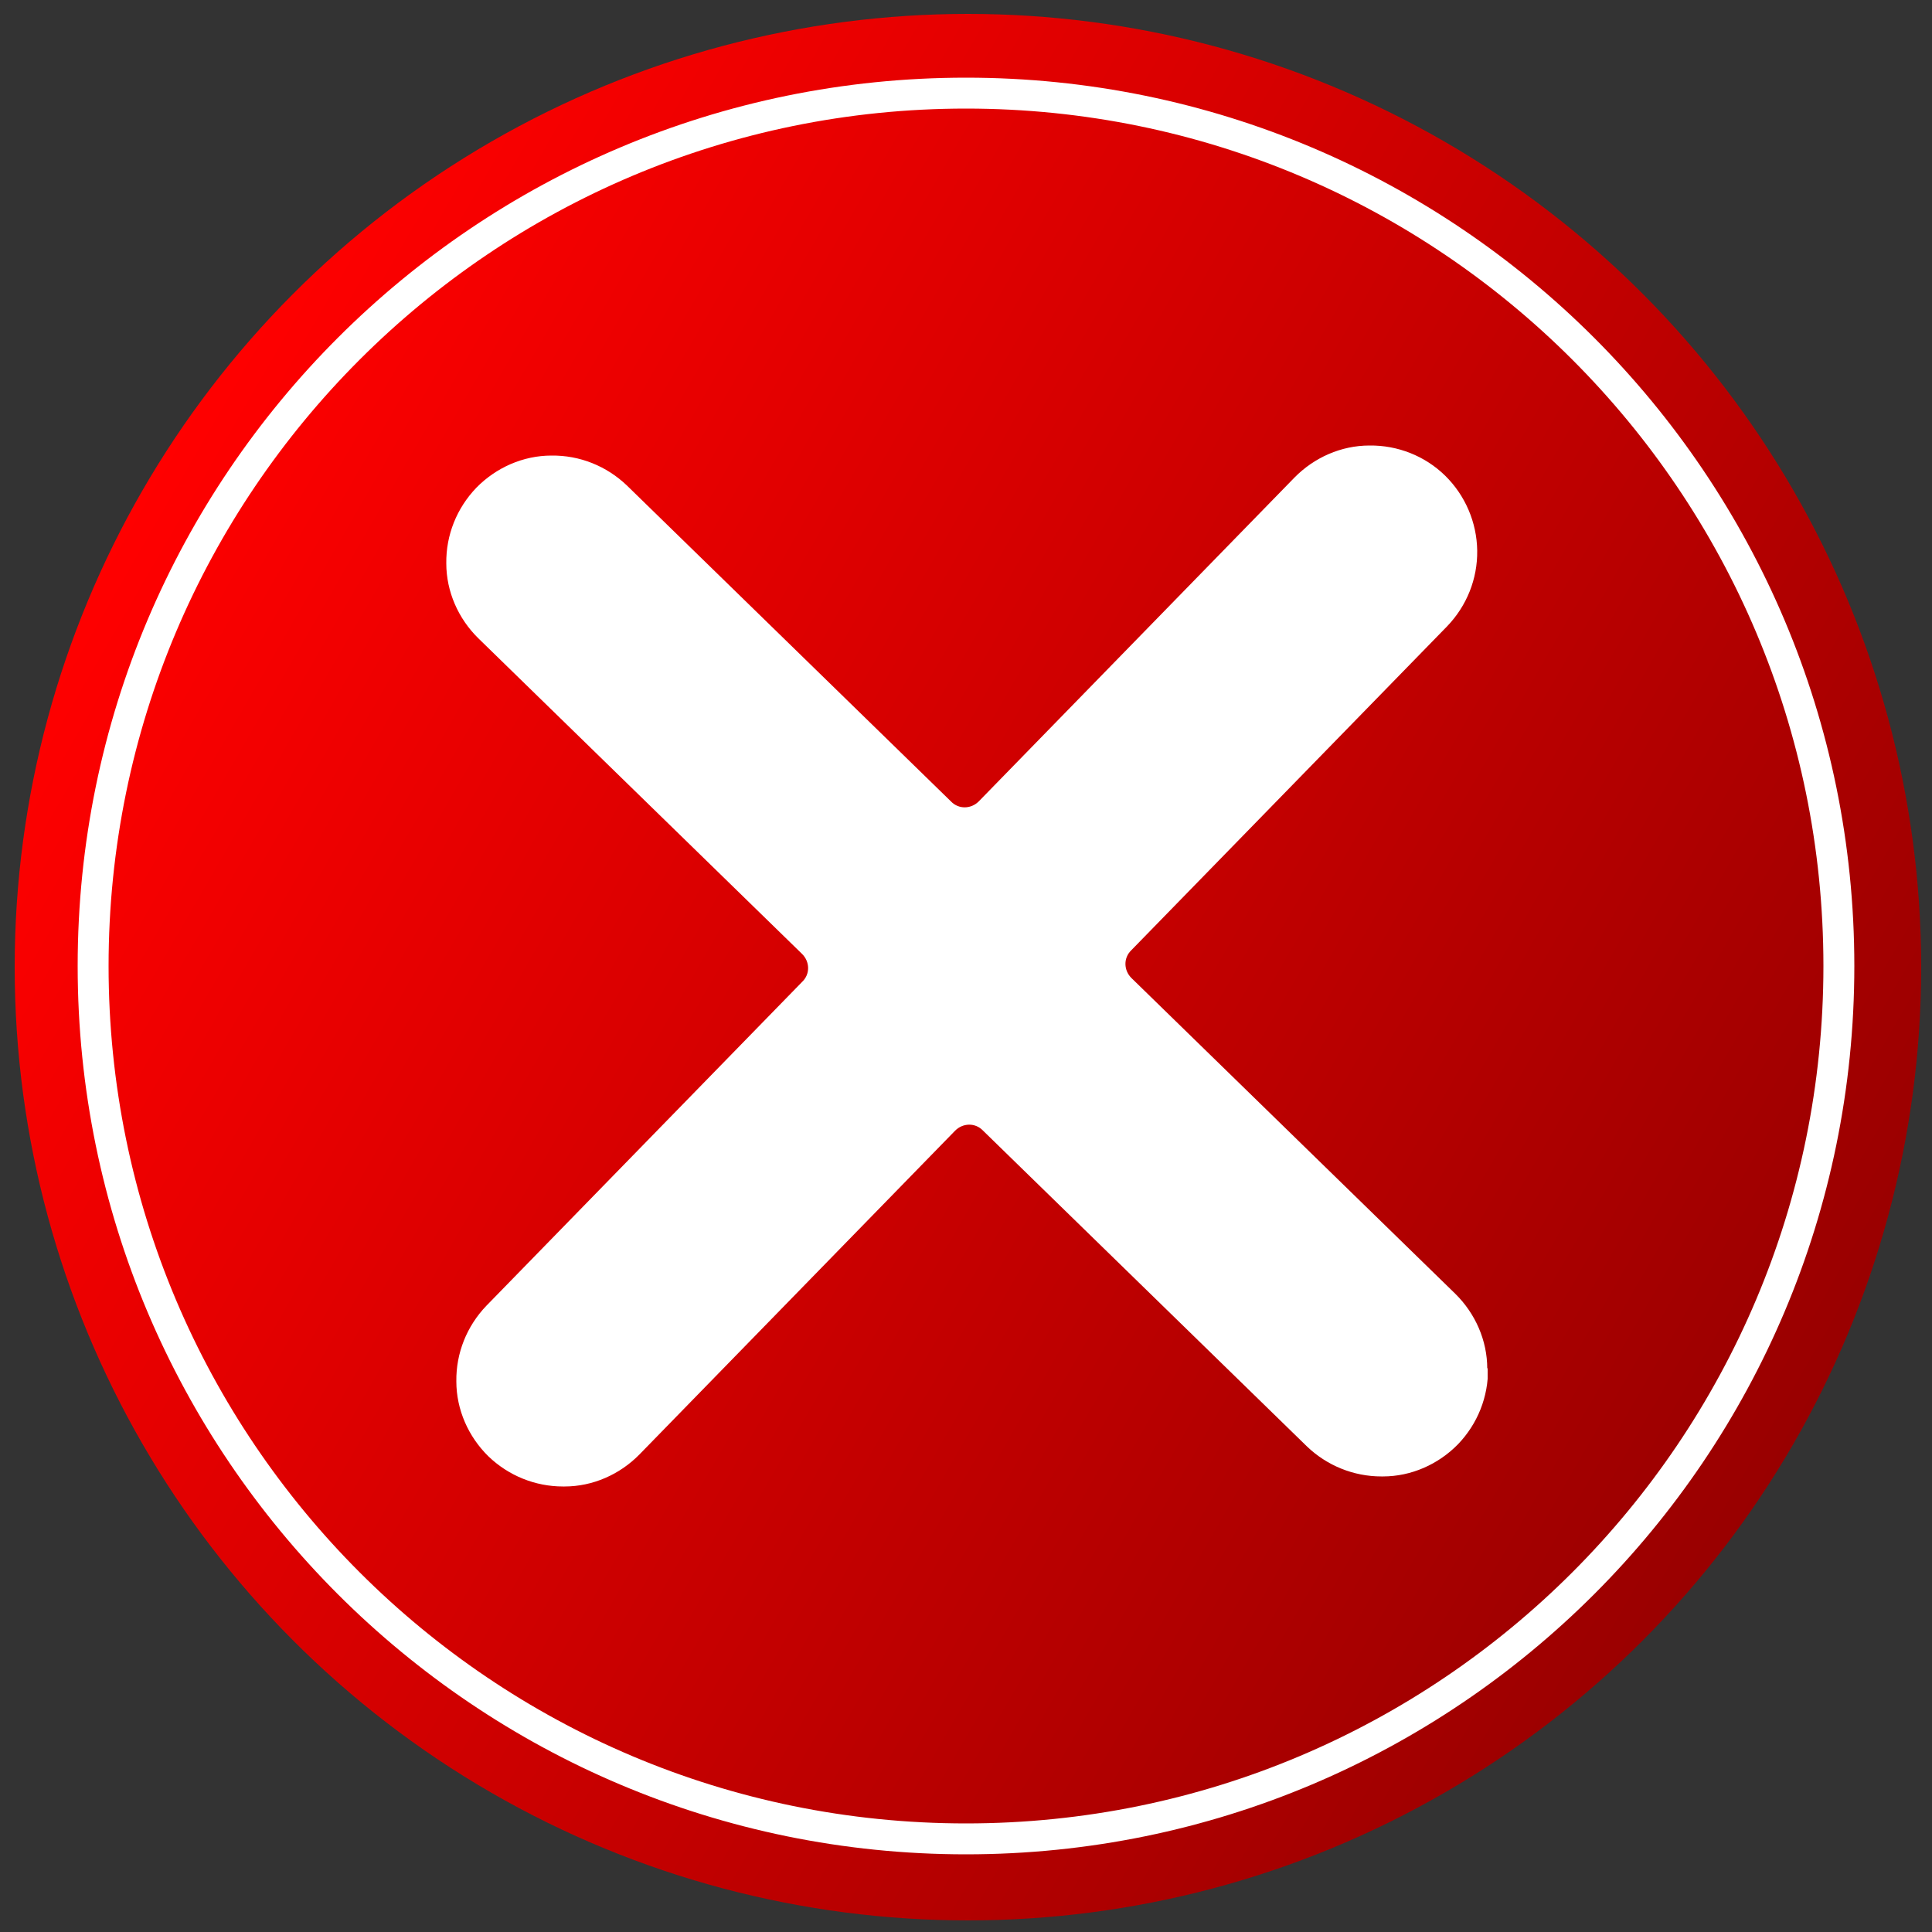
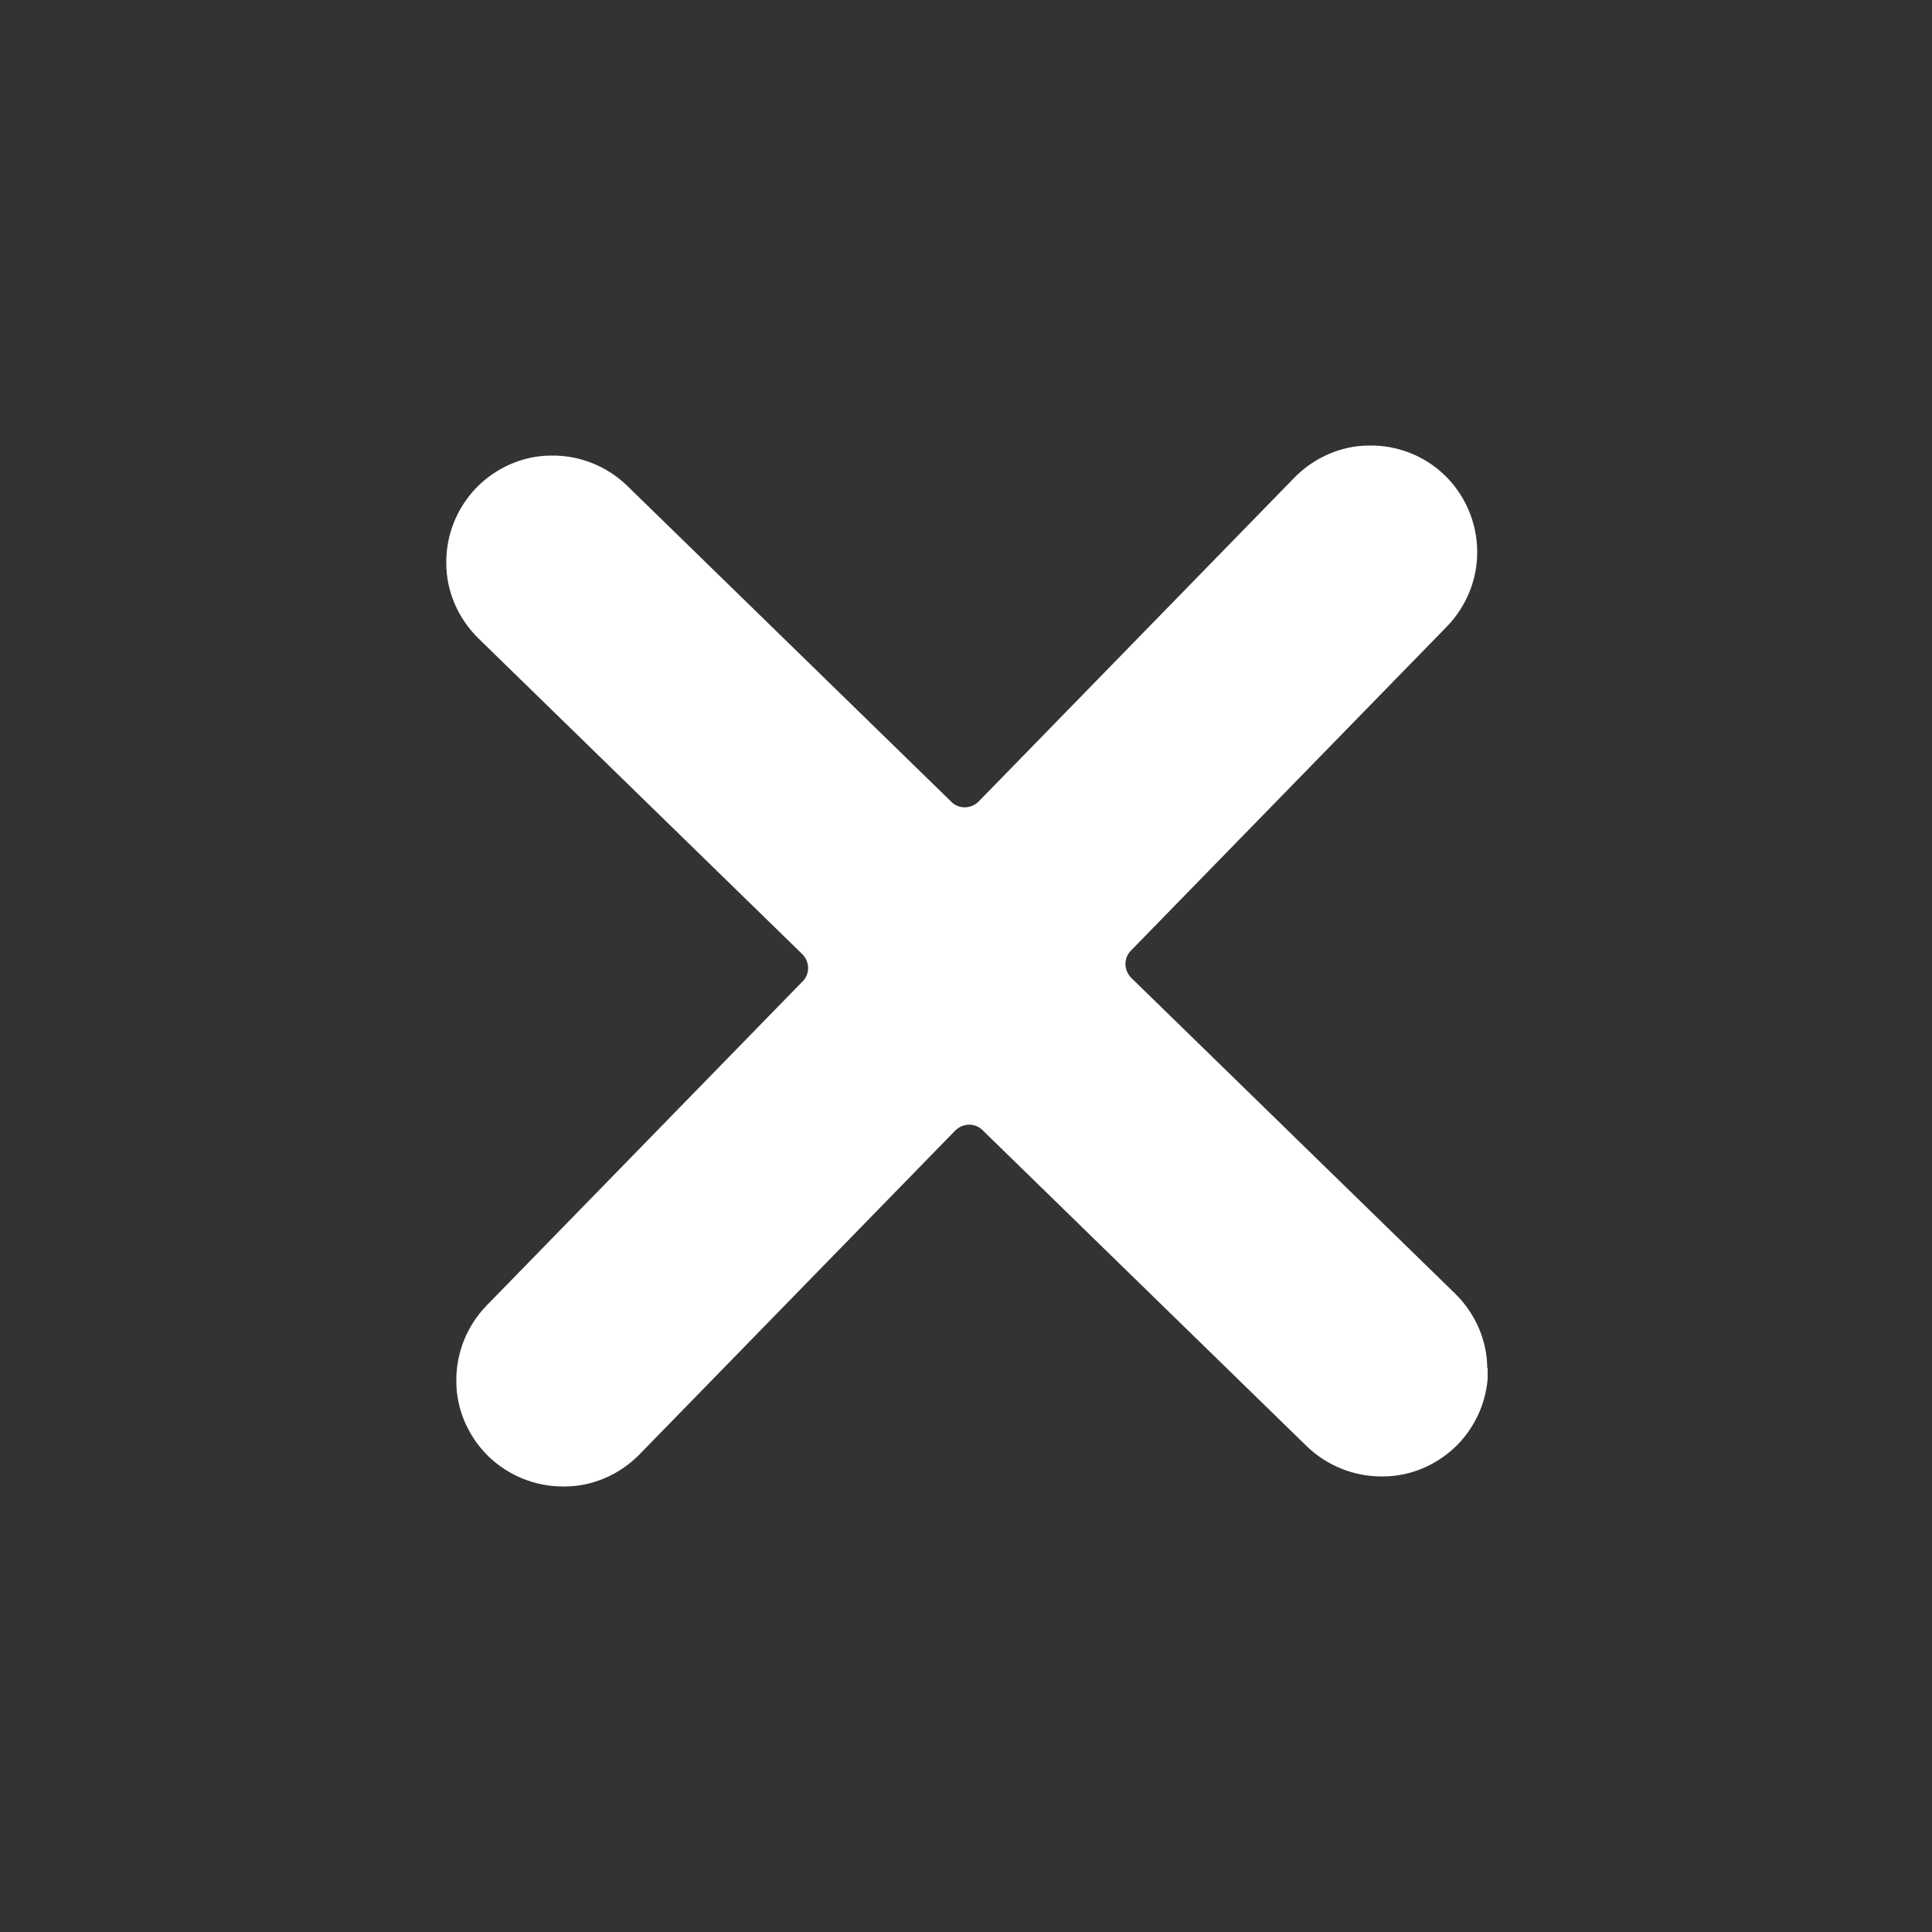
<svg xmlns="http://www.w3.org/2000/svg" id="Layer_1" version="1.1" viewBox="0 0 500 500">
  <rect x="0" y="0" width="500" height="500" fill="#333333" stroke="none" />
  <defs>
    <style>
      .st0 {
        clip-path: url(#clippath-4);
      }

      .st1 {
        fill: #fff;
      }

      .st2, .st3 {
        fill: none;
      }

      .st4 {
        clip-path: url(#clippath-1);
      }

      .st5 {
        clip-path: url(#clippath-3);
      }

      .st3 {
        stroke: #fff;
        stroke-width: 16px;
      }

      .st6 {
        clip-path: url(#clippath-2);
      }

      .st7 {
        fill: url(#linear-gradient);
      }

      .st8 {
        clip-path: url(#clippath);
      }
    </style>
    <linearGradient id="linear-gradient" x1="36.8" y1="373" x2="464.2" y2="126.4" gradientTransform="translate(0 500) scale(1 -1)" gradientUnits="userSpaceOnUse">
      <stop offset="0" stop-color="red" />
      <stop offset="1" stop-color="#900" />
    </linearGradient>
    <clipPath id="clippath">
-       <rect class="st2" x="1" y="1" width="498" height="498" />
-     </clipPath>
+       </clipPath>
    <clipPath id="clippath-1">
      <circle class="st2" cx="250" cy="250" r="249" />
    </clipPath>
    <clipPath id="clippath-2">
      <rect class="st2" x="20.1" y="20.1" width="459.9" height="459.9" />
    </clipPath>
    <clipPath id="clippath-3">
-       <path class="st2" d="M250,20.1C123,20.1,20.1,123,20.1,250s102.9,229.9,229.9,229.9,229.9-102.9,229.9-229.9S377,20.1,250,20.1Z" />
-     </clipPath>
+       </clipPath>
    <clipPath id="clippath-4">
      <rect class="st2" x="115" y="115" width="270" height="270" />
    </clipPath>
  </defs>
-   <circle class="st7" cx="250.5" cy="250.3" r="246.7" />
  <g id="_x30_dd7948a5b">
    <g class="st8">
      <g class="st4">
        <path class="st2" d="M1,1v498h498V1H1Z" />
      </g>
    </g>
    <g class="st6">
      <g class="st5">
-         <path class="st3" d="M250,20.1C123,20.1,20.1,123,20.1,250s102.9,229.9,229.9,229.9,229.9-102.9,229.9-229.9S377,20.1,250,20.1Z" />
-       </g>
+         </g>
    </g>
    <g class="st0">
      <path class="st1" d="M384.9,354.2c0-7.3-3.1-14.3-8.3-19.4l-83.8-81.7c-2-2-2.1-5.2,0-7.2l81.7-83.8c5.1-5.3,7.9-12.3,7.8-19.6s-3.1-14.3-8.3-19.4-12.3-7.9-19.6-7.8c-7.3,0-14.3,3.1-19.4,8.3l-81.7,83.8c-2,2-5.2,2.1-7.2,0l-83.8-81.7c-5.3-5.1-12.3-7.9-19.6-7.8-7.3,0-14.3,3.1-19.4,8.3-5.1,5.3-7.9,12.3-7.8,19.6,0,7.3,3.1,14.3,8.3,19.4l83.8,81.7c2,2,2.1,5.2,0,7.2l-81.7,83.8c-5.1,5.3-7.9,12.3-7.8,19.6,0,7.3,3.1,14.3,8.3,19.4,5.2,5,12.1,7.8,19.3,7.8h.4c7.3,0,14.3-3.1,19.4-8.3l81.7-83.8c2-2,5.2-2.1,7.2,0l83.8,81.7c5.2,5,12.1,7.8,19.3,7.8h.4c7.3,0,14.3-3.1,19.4-8.3,5.1-5.3,7.9-12.3,7.8-19.7h-.2Z" />
    </g>
  </g>
</svg>